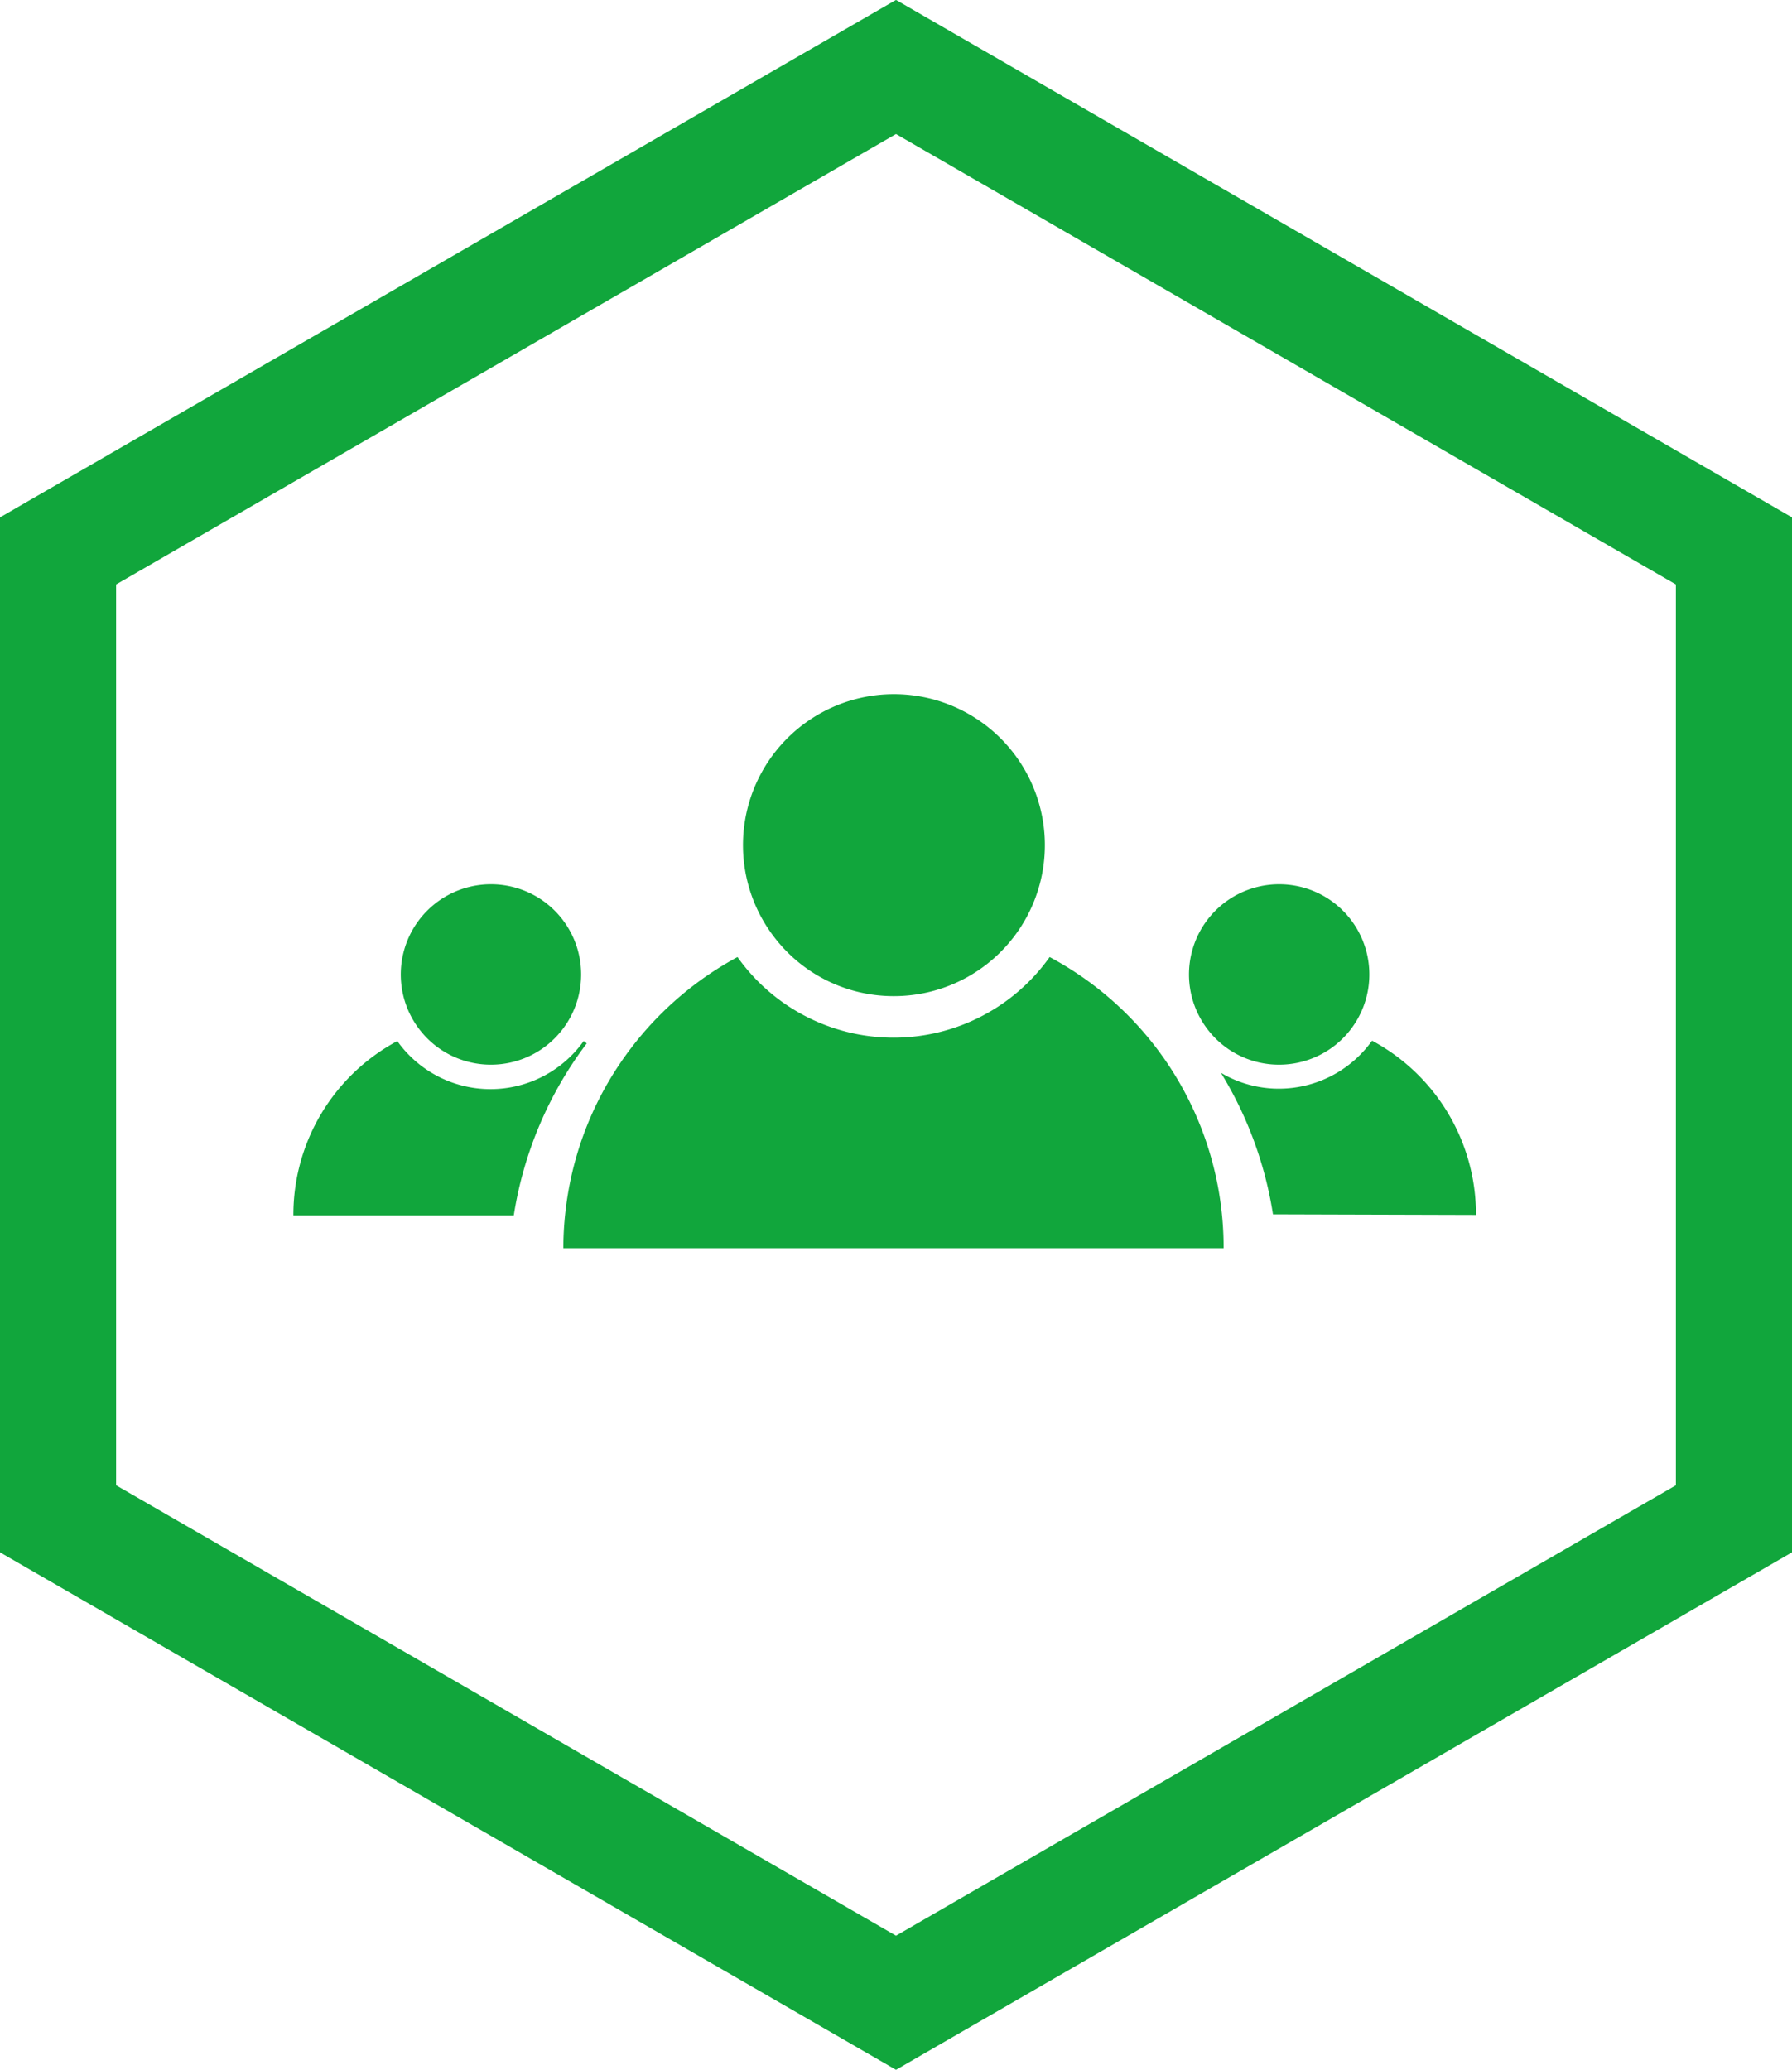
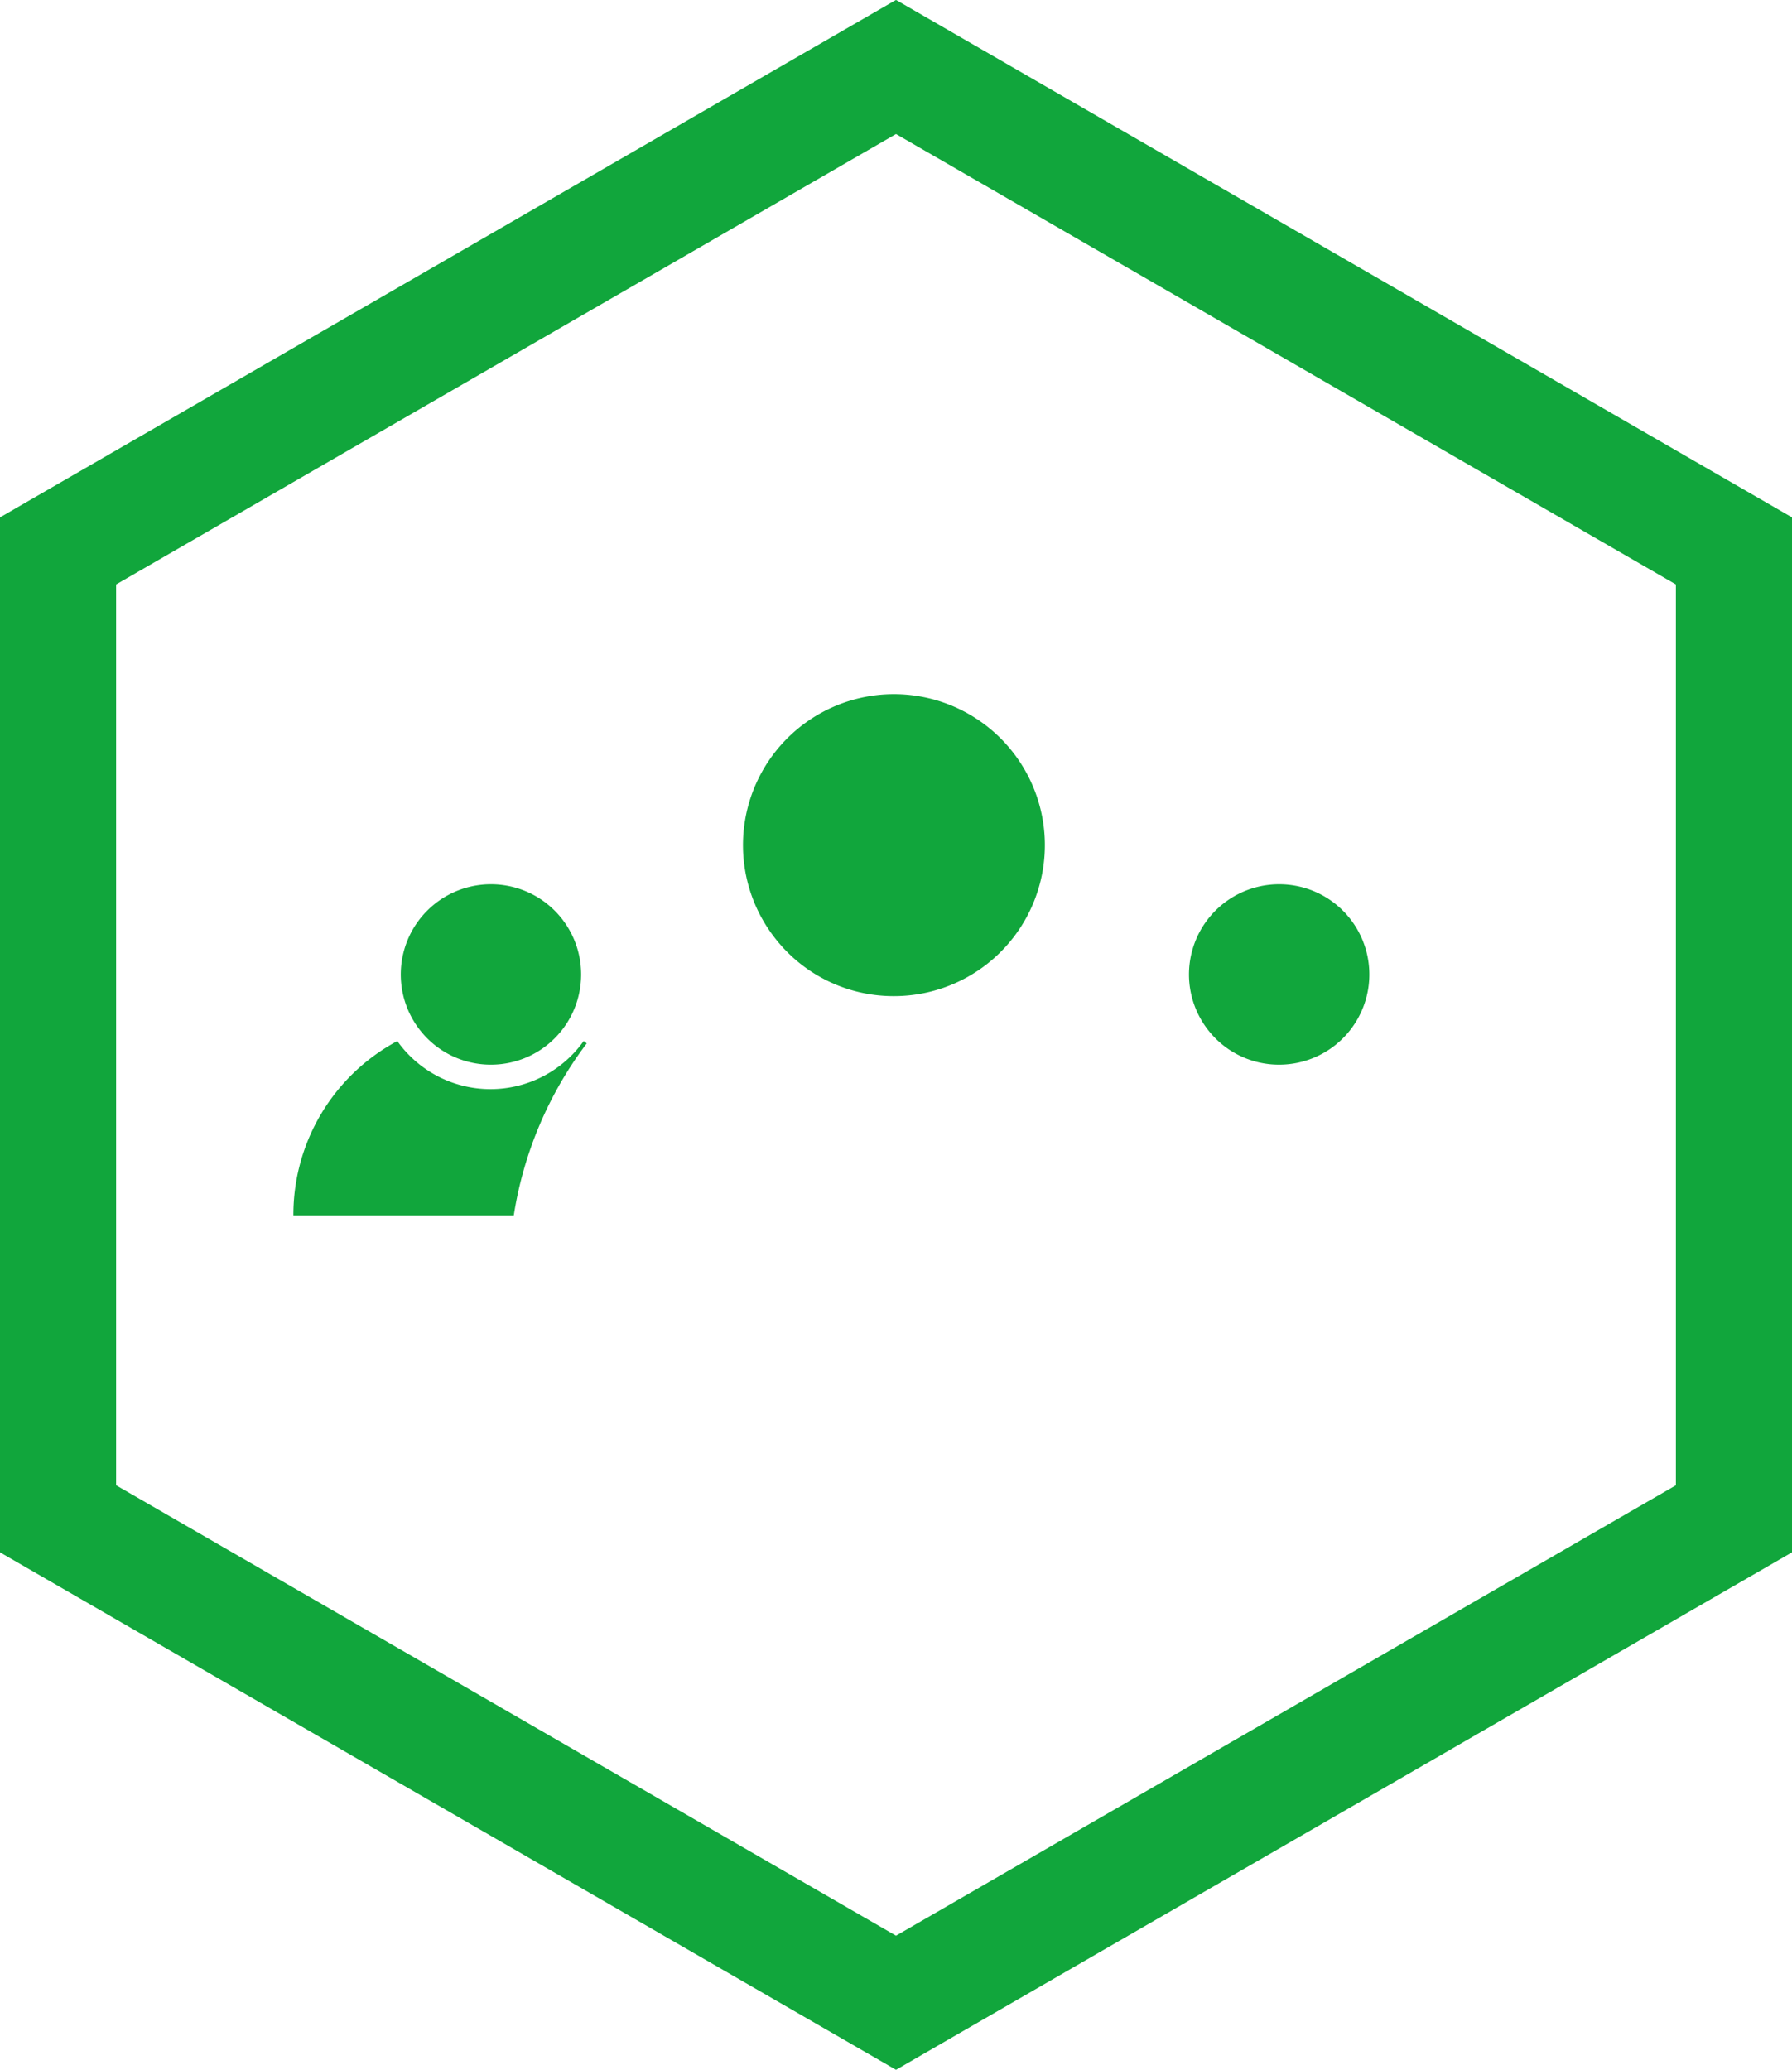
<svg xmlns="http://www.w3.org/2000/svg" viewBox="0 0 92.6 106.93">
  <defs>
    <style>.cls-1{fill:none;stroke:#11a63c;stroke-miterlimit:10;stroke-width:6px;}.cls-2{fill:#11a63c;}</style>
  </defs>
  <title>Asset 5</title>
  <g id="Layer_2" data-name="Layer 2">
    <g id="Layer_2-2" data-name="Layer 2">
      <polygon class="cls-1" points="3 28.46 46.3 3.46 89.6 28.46 89.6 78.46 46.3 103.46 3 78.46 3 28.46" />
      <path class="cls-2" d="M46.17,51.46a7.8,7.8,0,1,0-6.07-2.93A7.76,7.76,0,0,0,46.17,51.46Z" />
-       <path class="cls-2" d="M76.27,62.76a10.18,10.18,0,0,0-5.37-9,5.92,5.92,0,0,1-4.81,2.48,5.85,5.85,0,0,1-3-.82,19.83,19.83,0,0,1,2.69,7.31Z" />
      <path class="cls-2" d="M66.08,55a4.66,4.66,0,1,0-3.62-1.75A4.63,4.63,0,0,0,66.08,55Z" />
      <path class="cls-2" d="M30.16,53.78a5.91,5.91,0,0,1-9.63,0,10.18,10.18,0,0,0-5.37,9H26.55a19.83,19.83,0,0,1,3.77-8.88Z" />
-       <path class="cls-2" d="M63,61.66a17,17,0,0,0-8.76-12.22,9.89,9.89,0,0,1-16.13,0,17.14,17.14,0,0,0-5.49,4.69,17,17,0,0,0-3.27,7.53,17.13,17.13,0,0,0-.24,2.82H63.23A17.13,17.13,0,0,0,63,61.66Z" />
+       <path class="cls-2" d="M63,61.66H63.23A17.13,17.13,0,0,0,63,61.66Z" />
      <path class="cls-2" d="M25.35,55a4.66,4.66,0,1,0-3.62-1.75A4.64,4.64,0,0,0,25.35,55Z" />
    </g>
  </g>
</svg>